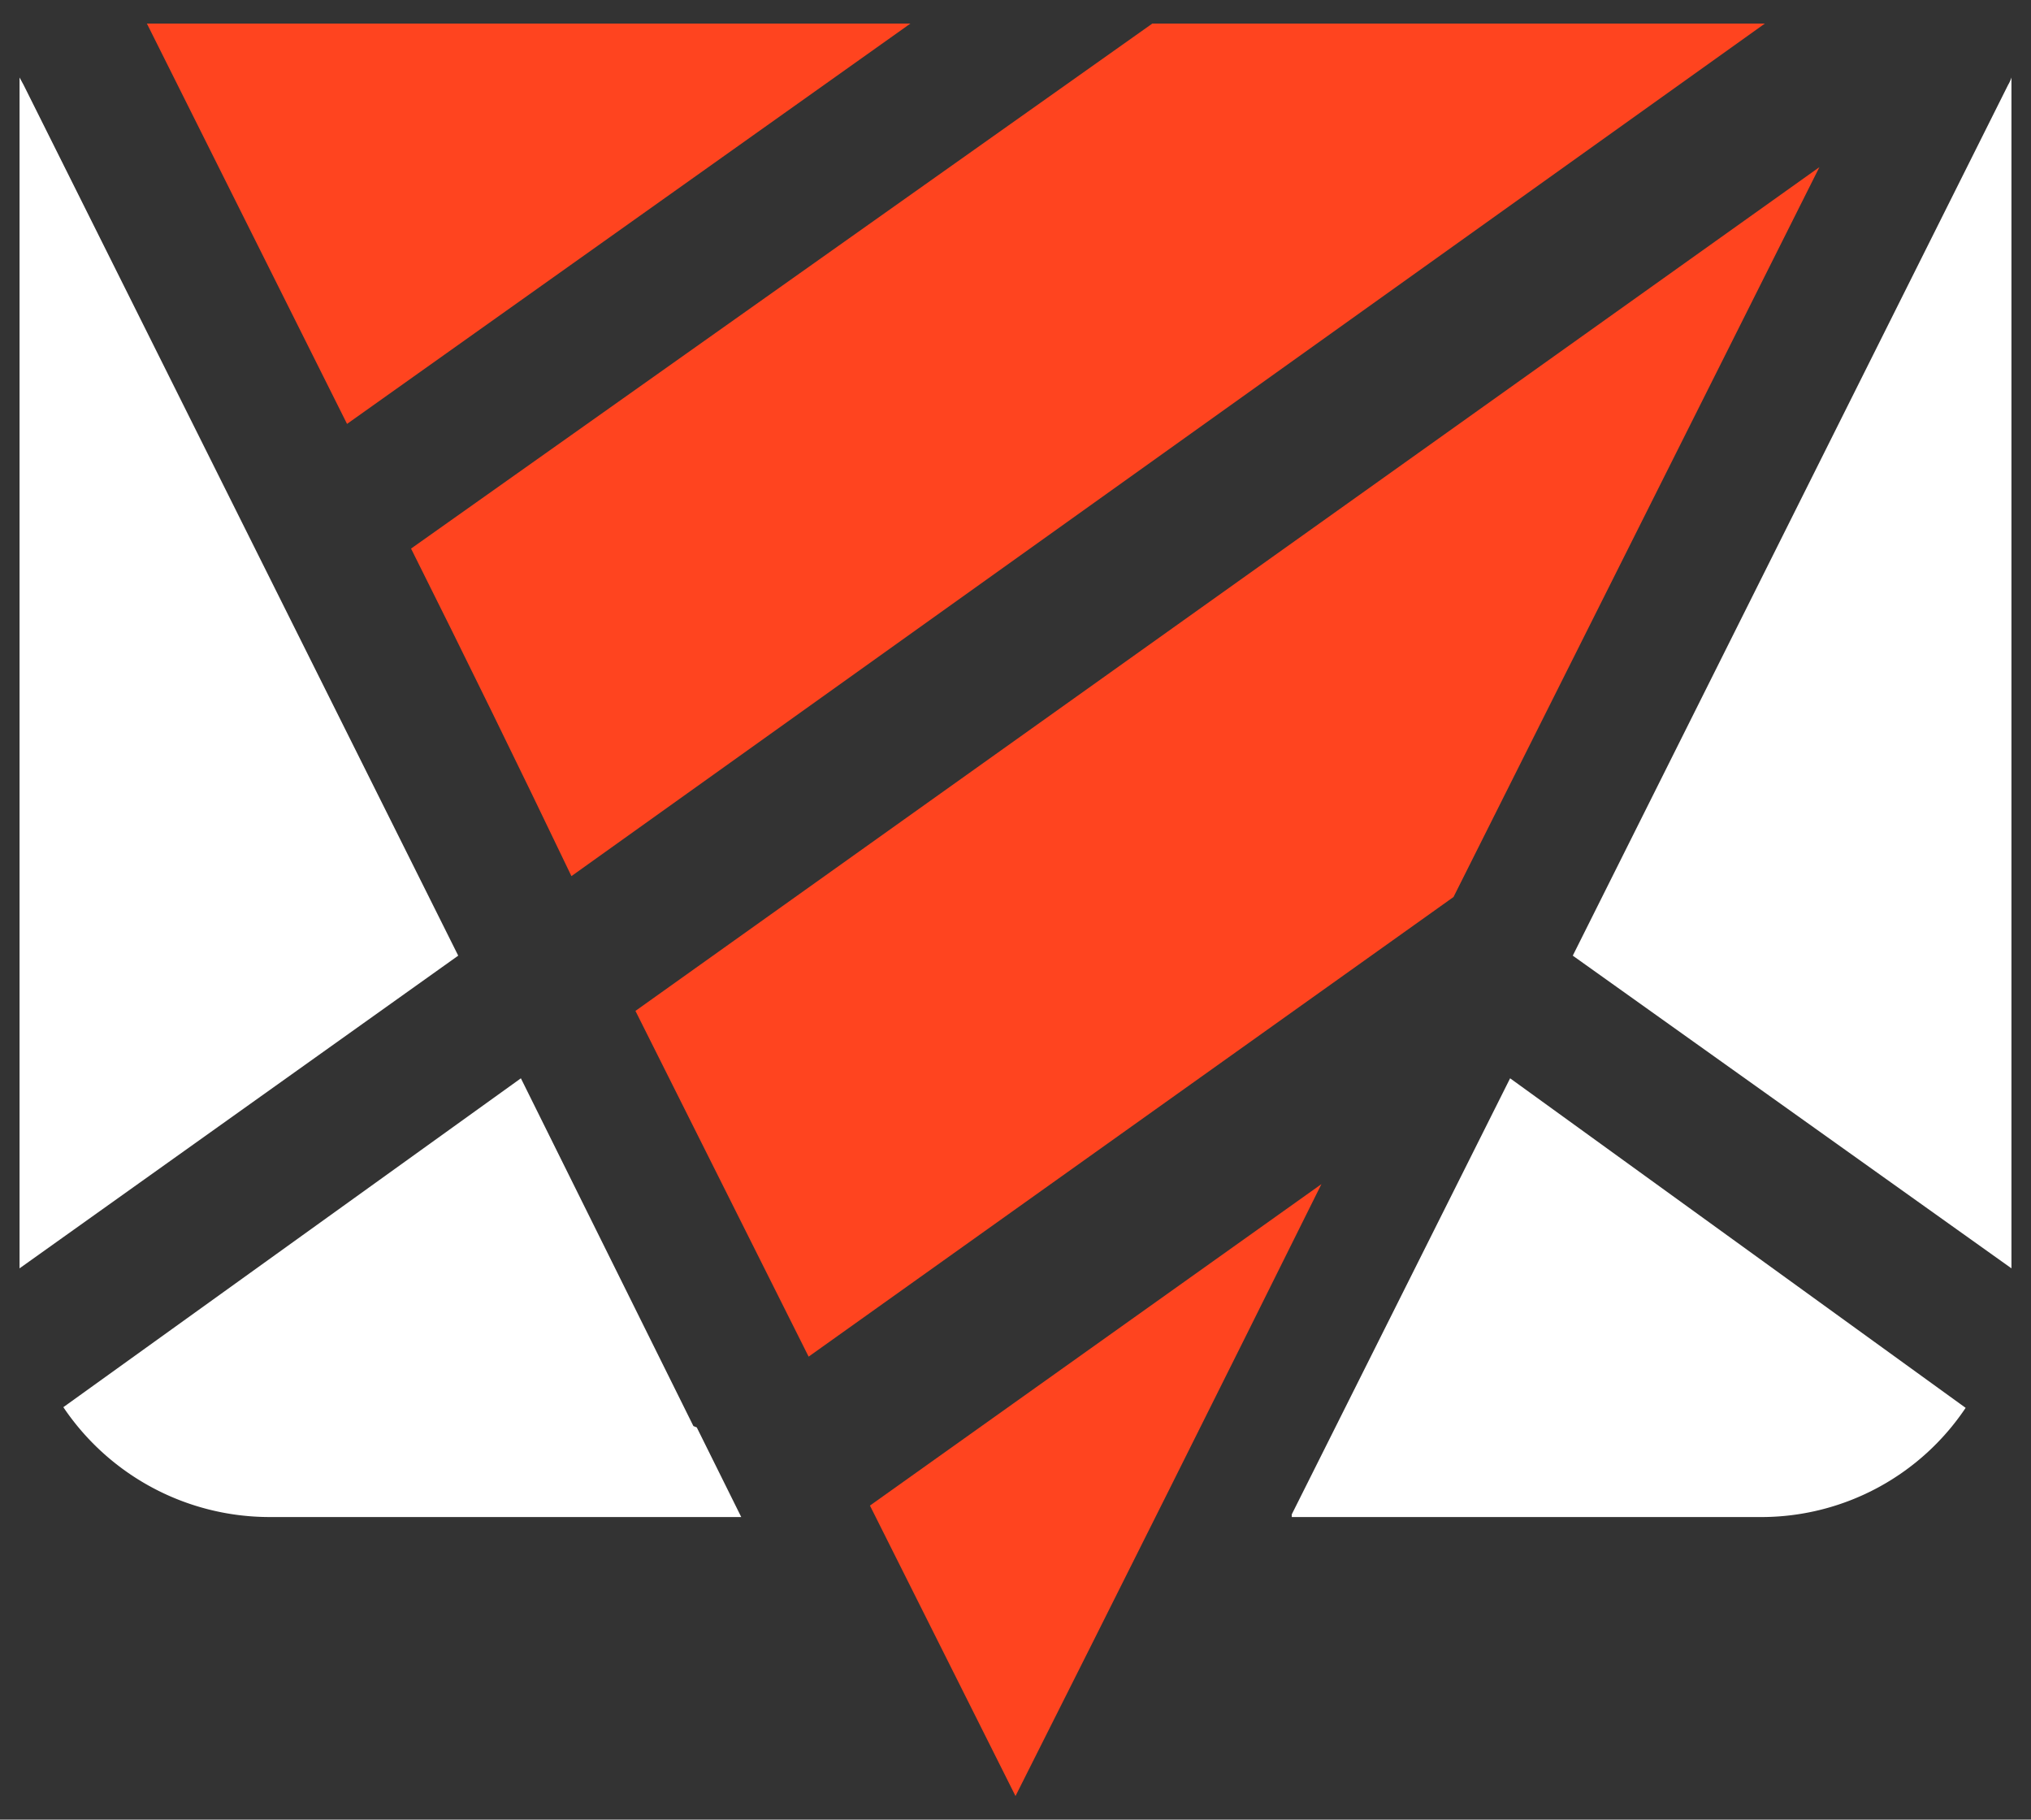
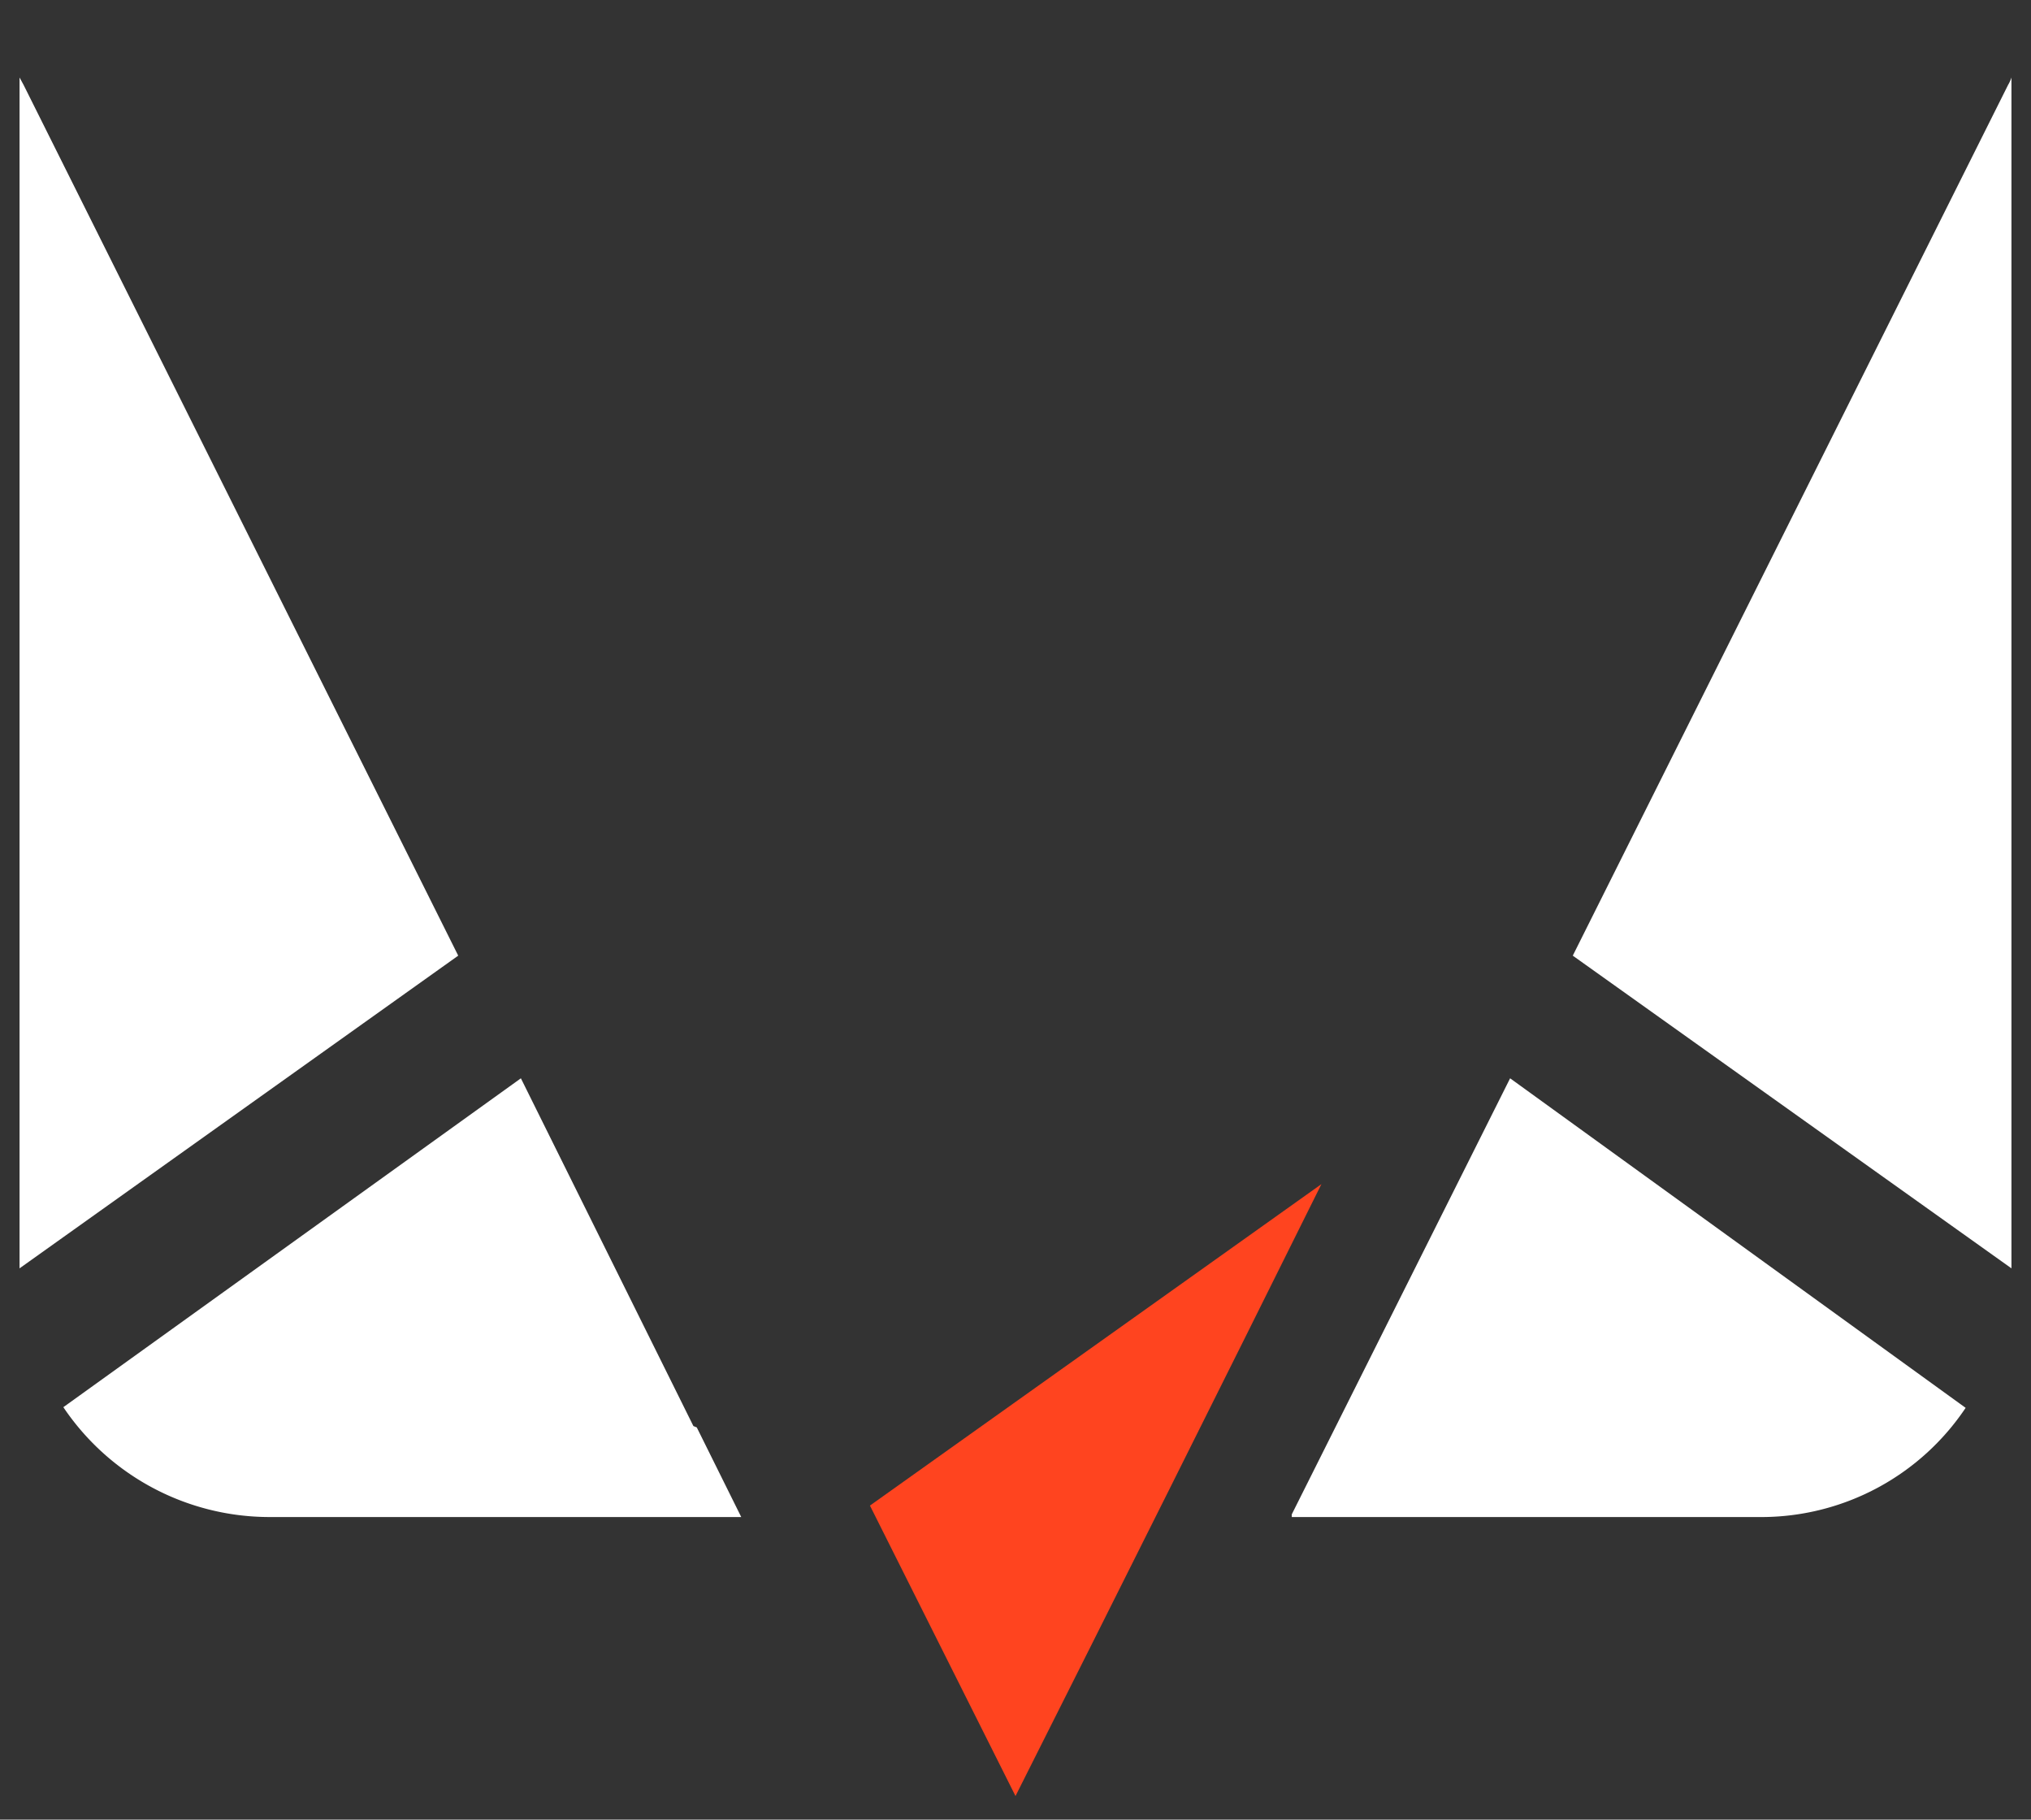
<svg xmlns="http://www.w3.org/2000/svg" viewBox="0 0 30.14 27" id="Livello_1">
  <rect x="0" y="0" width="30.14" height="27" fill="#333333" stroke="none" />
  <defs>
    <style>.cls-1{fill:#ff441f;}.cls-2{fill:#fff;}</style>
  </defs>
-   <path d="M13.51.35,5.15,6.29,2.18.35Z" class="cls-1" />
  <path d="M19.61,17.57q-2.26,4.55-4.54,9.08l-2.16-4.31Z" class="cls-1" />
-   <path d="M26.19.35,8.48,13C7.69,11.35,6.9,9.74,6.1,8.14L17.1.35Z" class="cls-1" />
-   <path d="M27,2.48h0L21.57,13.31,12,20.13,9.43,15h0Z" class="cls-1" />
  <path d="M.35,1.26.29,1.15V18.82L6.8,14.18Z" class="cls-2" />
  <path d="M19.17,22.51h7a3.65,3.65,0,0,0,3-1.62L22.41,16l-3.24,6.47Z" class="cls-2" />
  <path d="M29.8,1.26,23.34,14.18l6.51,4.64V1.15A.54.54,0,0,1,29.8,1.26Z" class="cls-2" />
  <path d="M10.29,21.16,7.73,16,.94,20.88A3.69,3.69,0,0,0,4,22.51h7l-.66-1.33Z" class="cls-2" />
</svg>